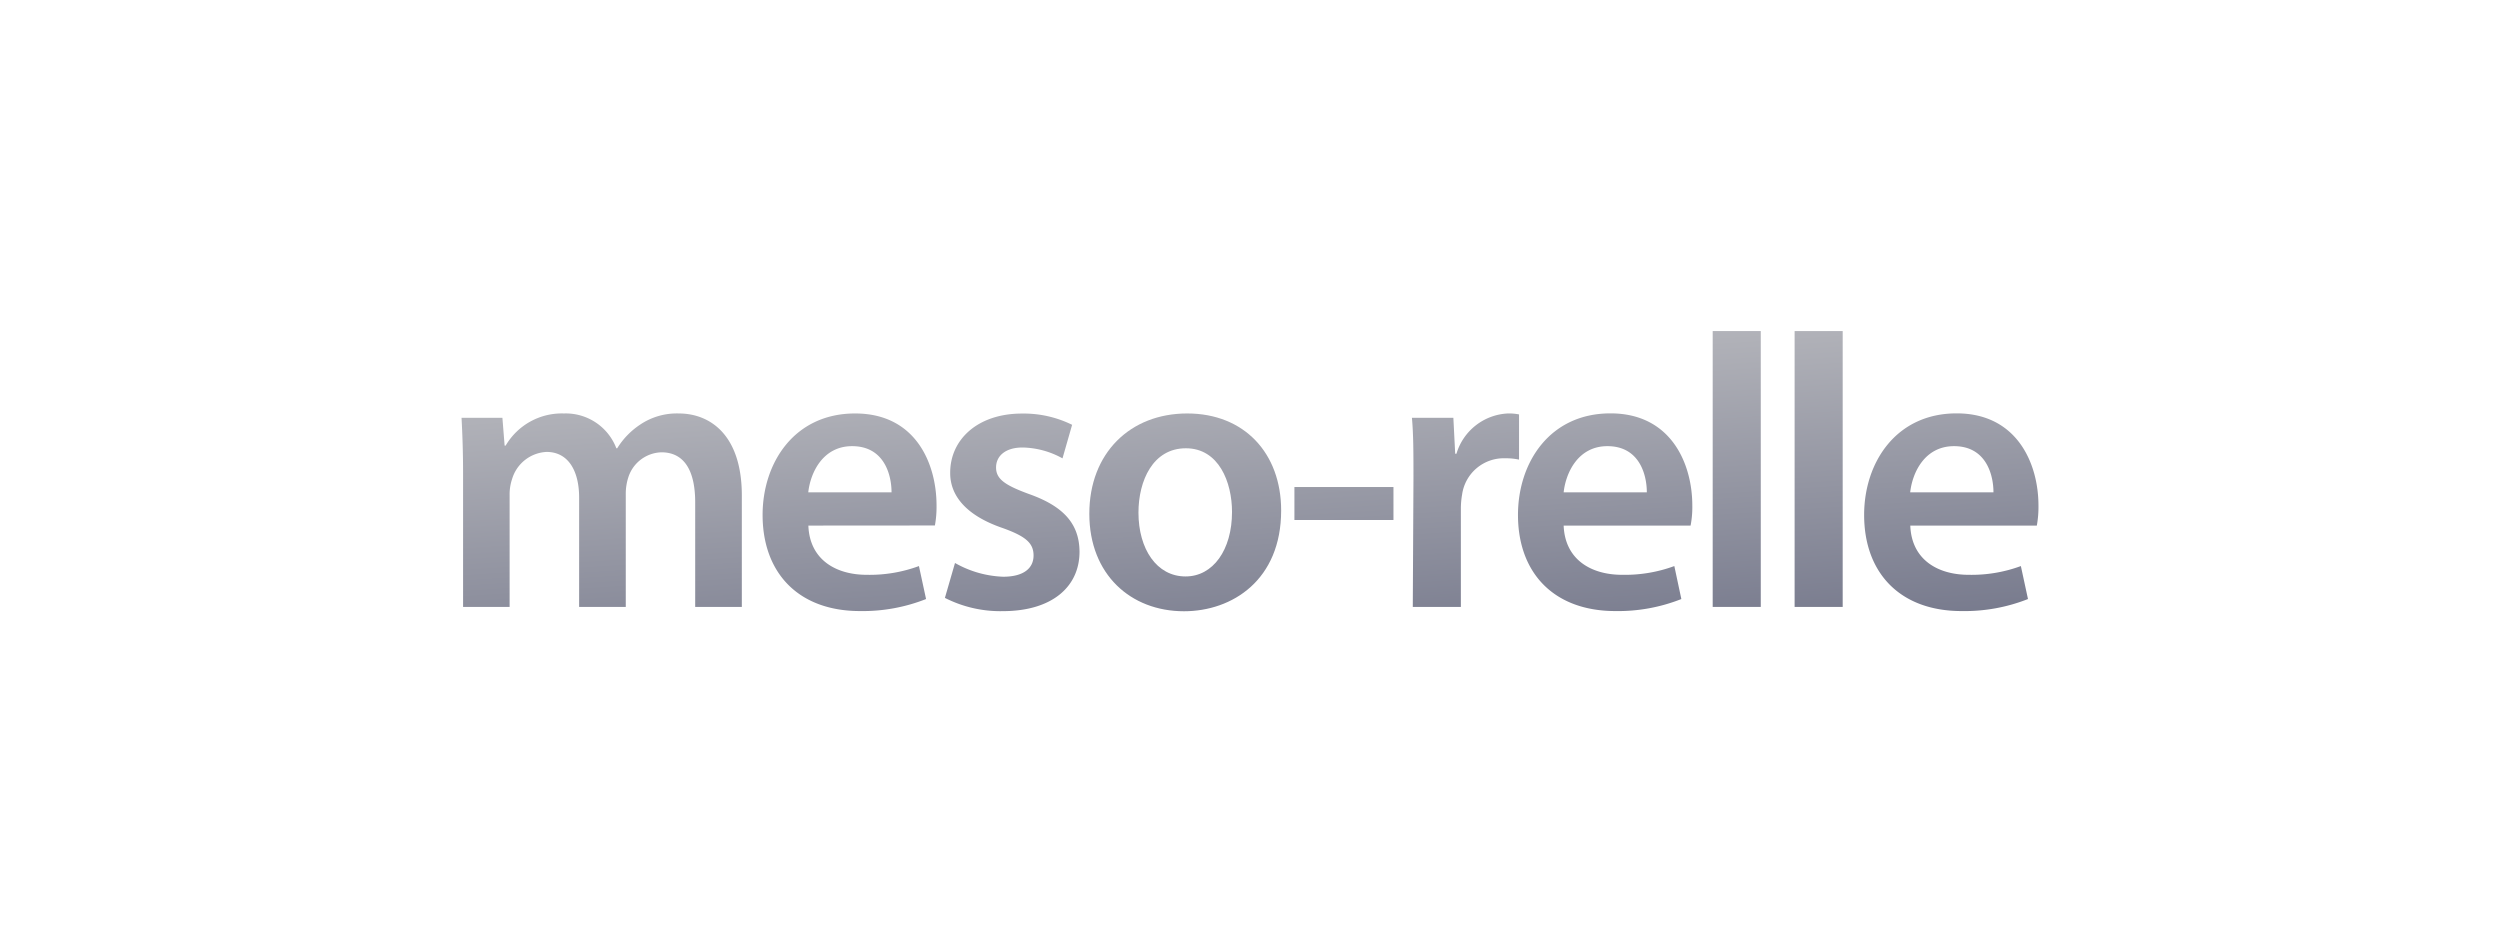
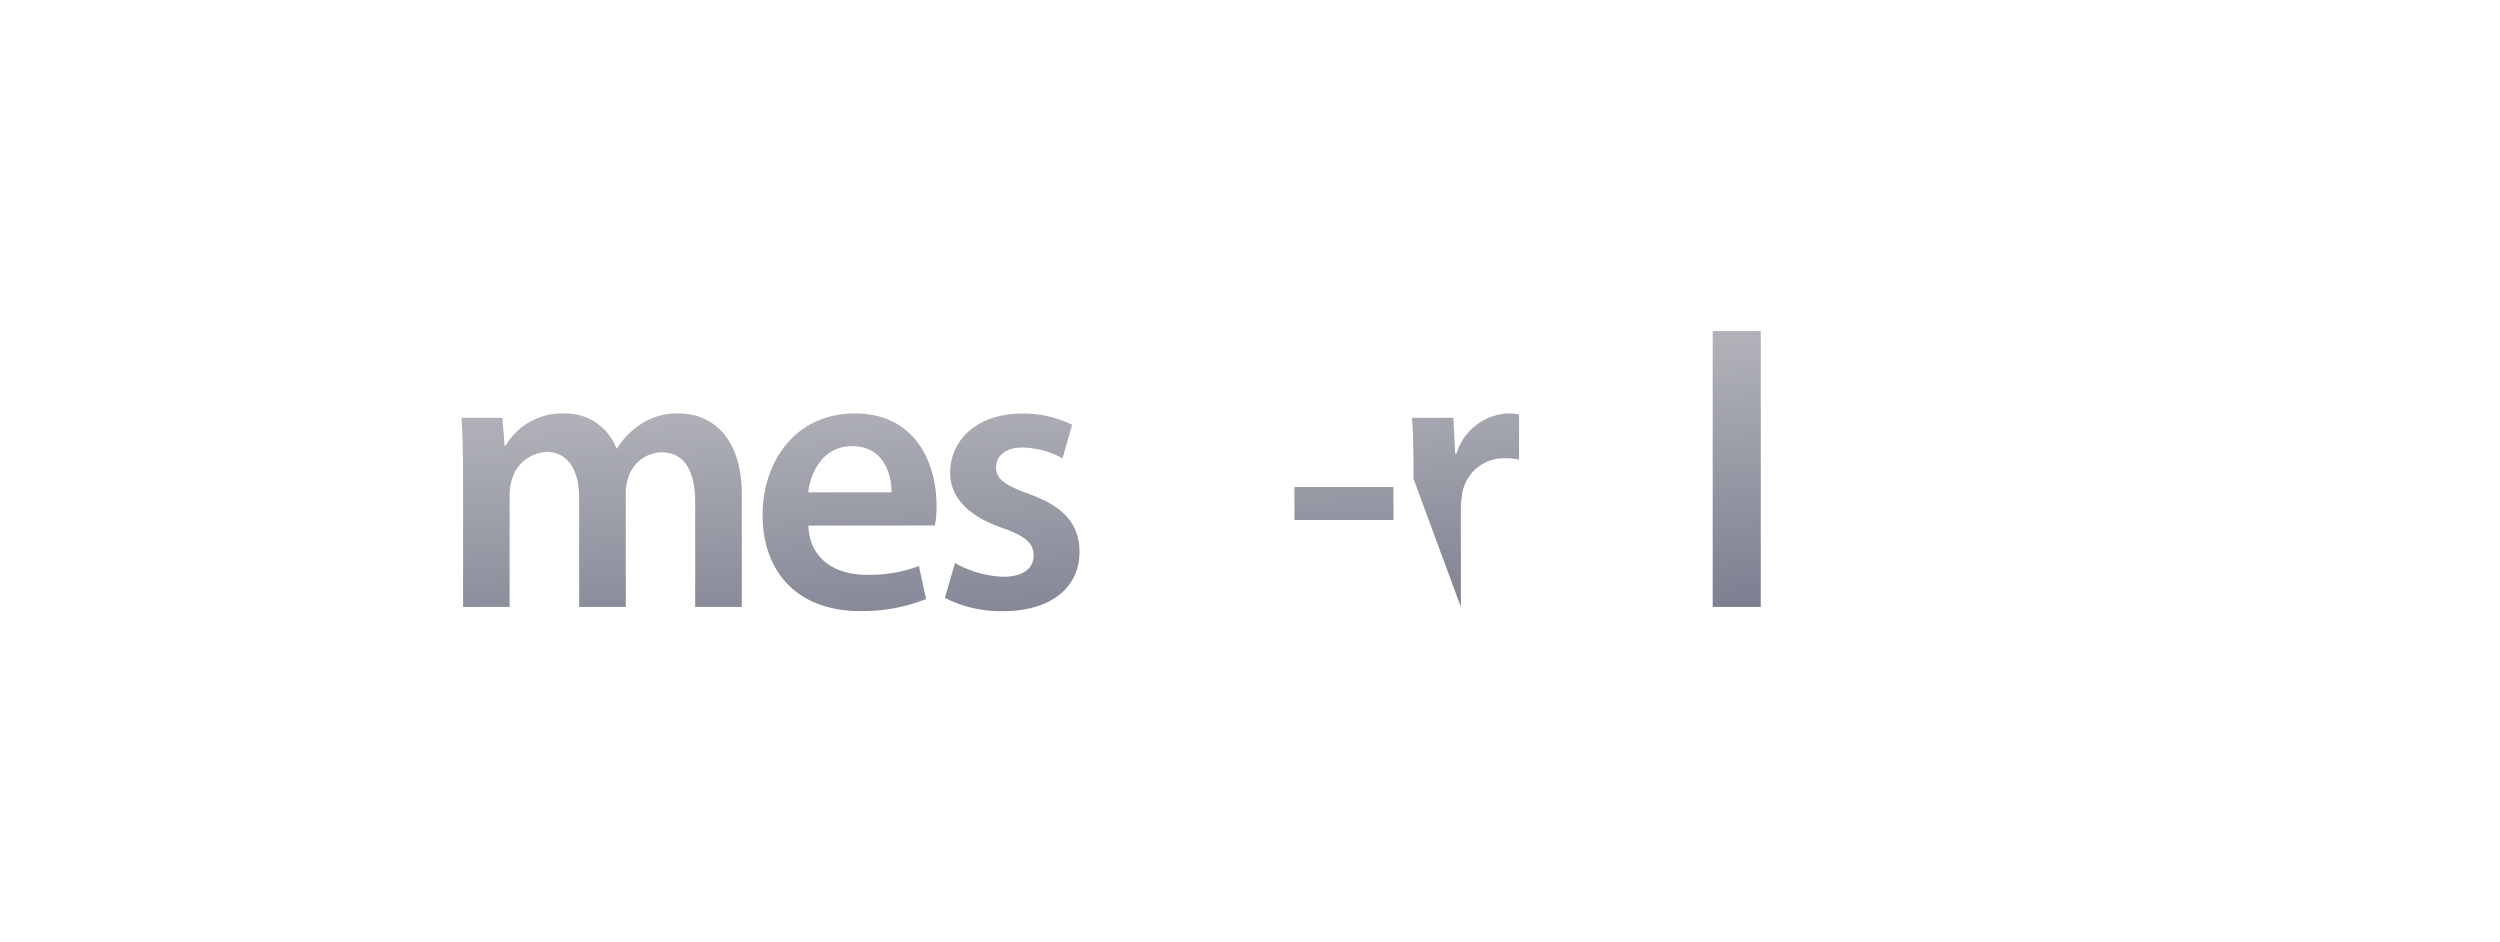
<svg xmlns="http://www.w3.org/2000/svg" xmlns:xlink="http://www.w3.org/1999/xlink" id="Слой_1" data-name="Слой 1" viewBox="0 0 260 98">
  <defs>
    <style>.cls-1{fill:url(#Безымянный_градиент_84);}.cls-2{fill:url(#Безымянный_градиент_84-2);}.cls-3{fill:url(#Безымянный_градиент_84-3);}.cls-4{fill:url(#Безымянный_градиент_84-4);}.cls-5{fill:url(#Безымянный_градиент_84-5);}.cls-6{fill:url(#Безымянный_градиент_84-6);}.cls-7{fill:url(#Безымянный_градиент_84-7);}.cls-8{fill:url(#Безымянный_градиент_84-8);}.cls-9{fill:url(#Безымянный_градиент_84-9);}.cls-10{fill:url(#Безымянный_градиент_84-10);}</style>
    <linearGradient id="Безымянный_градиент_84" x1="63.91" y1="76.27" x2="60.64" y2="25.95" gradientUnits="userSpaceOnUse">
      <stop offset="0" stop-color="#727589" />
      <stop offset="1" stop-color="#d0d0d0" />
    </linearGradient>
    <linearGradient id="Безымянный_градиент_84-2" x1="89.75" y1="74.6" x2="86.48" y2="24.27" xlink:href="#Безымянный_градиент_84" />
    <linearGradient id="Безымянный_градиент_84-3" x1="106.24" y1="73.53" x2="102.97" y2="23.2" xlink:href="#Безымянный_градиент_84" />
    <linearGradient id="Безымянный_градиент_84-4" x1="124.5" y1="72.34" x2="121.24" y2="22.01" xlink:href="#Безымянный_градиент_84" />
    <linearGradient id="Безымянный_градиент_84-5" x1="141" y1="71.27" x2="137.73" y2="20.94" xlink:href="#Безымянный_градиент_84" />
    <linearGradient id="Безымянный_градиент_84-6" x1="153.59" y1="70.45" x2="150.32" y2="20.12" xlink:href="#Безымянный_градиент_84" />
    <linearGradient id="Безымянный_градиент_84-7" x1="167.98" y1="69.52" x2="164.71" y2="19.19" xlink:href="#Безымянный_градиент_84" />
    <linearGradient id="Безымянный_градиент_84-8" x1="181.89" y1="68.61" x2="178.62" y2="18.28" xlink:href="#Безымянный_градиент_84" />
    <linearGradient id="Безымянный_градиент_84-9" x1="190.38" y1="68.06" x2="187.11" y2="17.73" xlink:href="#Безымянный_градиент_84" />
    <linearGradient id="Безымянный_градиент_84-10" x1="203.87" y1="67.19" x2="200.6" y2="16.86" xlink:href="#Безымянный_градиент_84" />
  </defs>
  <title>Безымянный-1   </title>
  <path class="cls-1" d="M48.16,49.3c0-2.27-.07-4.15-.16-5.85h4.25l.23,2.89h.11A6.77,6.77,0,0,1,58.65,43a5.63,5.63,0,0,1,5.45,3.62h.09a8,8,0,0,1,2.4-2.47,6.82,6.82,0,0,1,4-1.15c3.25,0,6.56,2.22,6.56,8.53V63.12H72.3V52.24c0-3.28-1.13-5.2-3.51-5.2a3.73,3.73,0,0,0-3.45,2.62,5.5,5.5,0,0,0-.26,1.66v11.8H60.23V51.75C60.23,49,59.12,47,56.84,47a3.94,3.94,0,0,0-3.58,2.81A5,5,0,0,0,53,51.49V63.12H48.16Z" />
  <path class="cls-2" d="M84.07,54.66c.13,3.57,2.89,5.12,6.07,5.12a14.8,14.8,0,0,0,5.43-.91l.74,3.43a17.9,17.9,0,0,1-6.87,1.25c-6.39,0-10.13-3.95-10.13-10C79.31,48.14,82.6,43,88.93,43s8.47,5.25,8.47,9.56a10.85,10.85,0,0,1-.17,2.09Zm8.65-3.46c0-1.83-.77-4.8-4.1-4.8-3.06,0-4.34,2.78-4.56,4.8Z" />
  <path class="cls-3" d="M99.32,58.55a10.92,10.92,0,0,0,5,1.43c2.19,0,3.17-.92,3.17-2.21s-.82-2-3.23-2.86c-3.85-1.32-5.46-3.42-5.44-5.75,0-3.46,2.87-6.15,7.46-6.15a11.38,11.38,0,0,1,5.22,1.17l-1,3.49a8.86,8.86,0,0,0-4.16-1.13c-1.76,0-2.75.87-2.75,2.08s.95,1.85,3.43,2.76c3.58,1.27,5.23,3.09,5.25,6,0,3.59-2.79,6.18-8,6.18a12.71,12.71,0,0,1-6-1.38Z" />
-   <path class="cls-4" d="M133.24,53.09c0,7.23-5.08,10.48-10.11,10.48-5.54,0-9.84-3.83-9.84-10.14S117.54,43,123.47,43,133.24,47.13,133.24,53.09Zm-14.84.22c0,3.78,1.89,6.64,4.9,6.64,2.85,0,4.83-2.75,4.83-6.71,0-3.09-1.37-6.62-4.8-6.62S118.4,50,118.4,53.31Z" />
  <path class="cls-5" d="M144.92,50.65v3.43h-10.3V50.65Z" />
-   <path class="cls-6" d="M147,49.78c0-2.64,0-4.58-.16-6.33h4.31l.19,3.74h.13A5.87,5.87,0,0,1,156.81,43a5.32,5.32,0,0,1,1.17.1V47.8a6.75,6.75,0,0,0-1.46-.14,4.38,4.38,0,0,0-4.46,3.76,8.64,8.64,0,0,0-.13,1.5v10.2h-5Z" />
-   <path class="cls-7" d="M162.62,54.66c.14,3.57,2.89,5.12,6.08,5.12a14.84,14.84,0,0,0,5.43-.91l.73,3.43A17.86,17.86,0,0,1,168,63.55c-6.39,0-10.13-3.95-10.13-10,0-5.43,3.29-10.56,9.62-10.56S176,48.26,176,52.57a9.93,9.93,0,0,1-.18,2.09Zm8.65-3.46c0-1.83-.77-4.8-4.1-4.8-3.06,0-4.33,2.78-4.55,4.8Z" />
+   <path class="cls-6" d="M147,49.78c0-2.64,0-4.58-.16-6.33h4.31l.19,3.74h.13A5.87,5.87,0,0,1,156.81,43a5.32,5.32,0,0,1,1.17.1V47.8a6.75,6.75,0,0,0-1.46-.14,4.38,4.38,0,0,0-4.46,3.76,8.64,8.64,0,0,0-.13,1.5v10.2Z" />
  <path class="cls-8" d="M178.12,34.43h5V63.12h-5Z" />
-   <path class="cls-9" d="M186.64,34.43h5V63.12h-5Z" />
-   <path class="cls-10" d="M198.67,54.66c.13,3.57,2.89,5.12,6.07,5.12a14.8,14.8,0,0,0,5.43-.91l.74,3.43A17.91,17.91,0,0,1,204,63.55c-6.38,0-10.13-3.95-10.13-10,0-5.43,3.3-10.56,9.62-10.56S212,48.26,212,52.57a10.85,10.85,0,0,1-.17,2.09Zm8.65-3.46c0-1.83-.77-4.8-4.1-4.8-3.07,0-4.34,2.78-4.56,4.8Z" />
</svg>